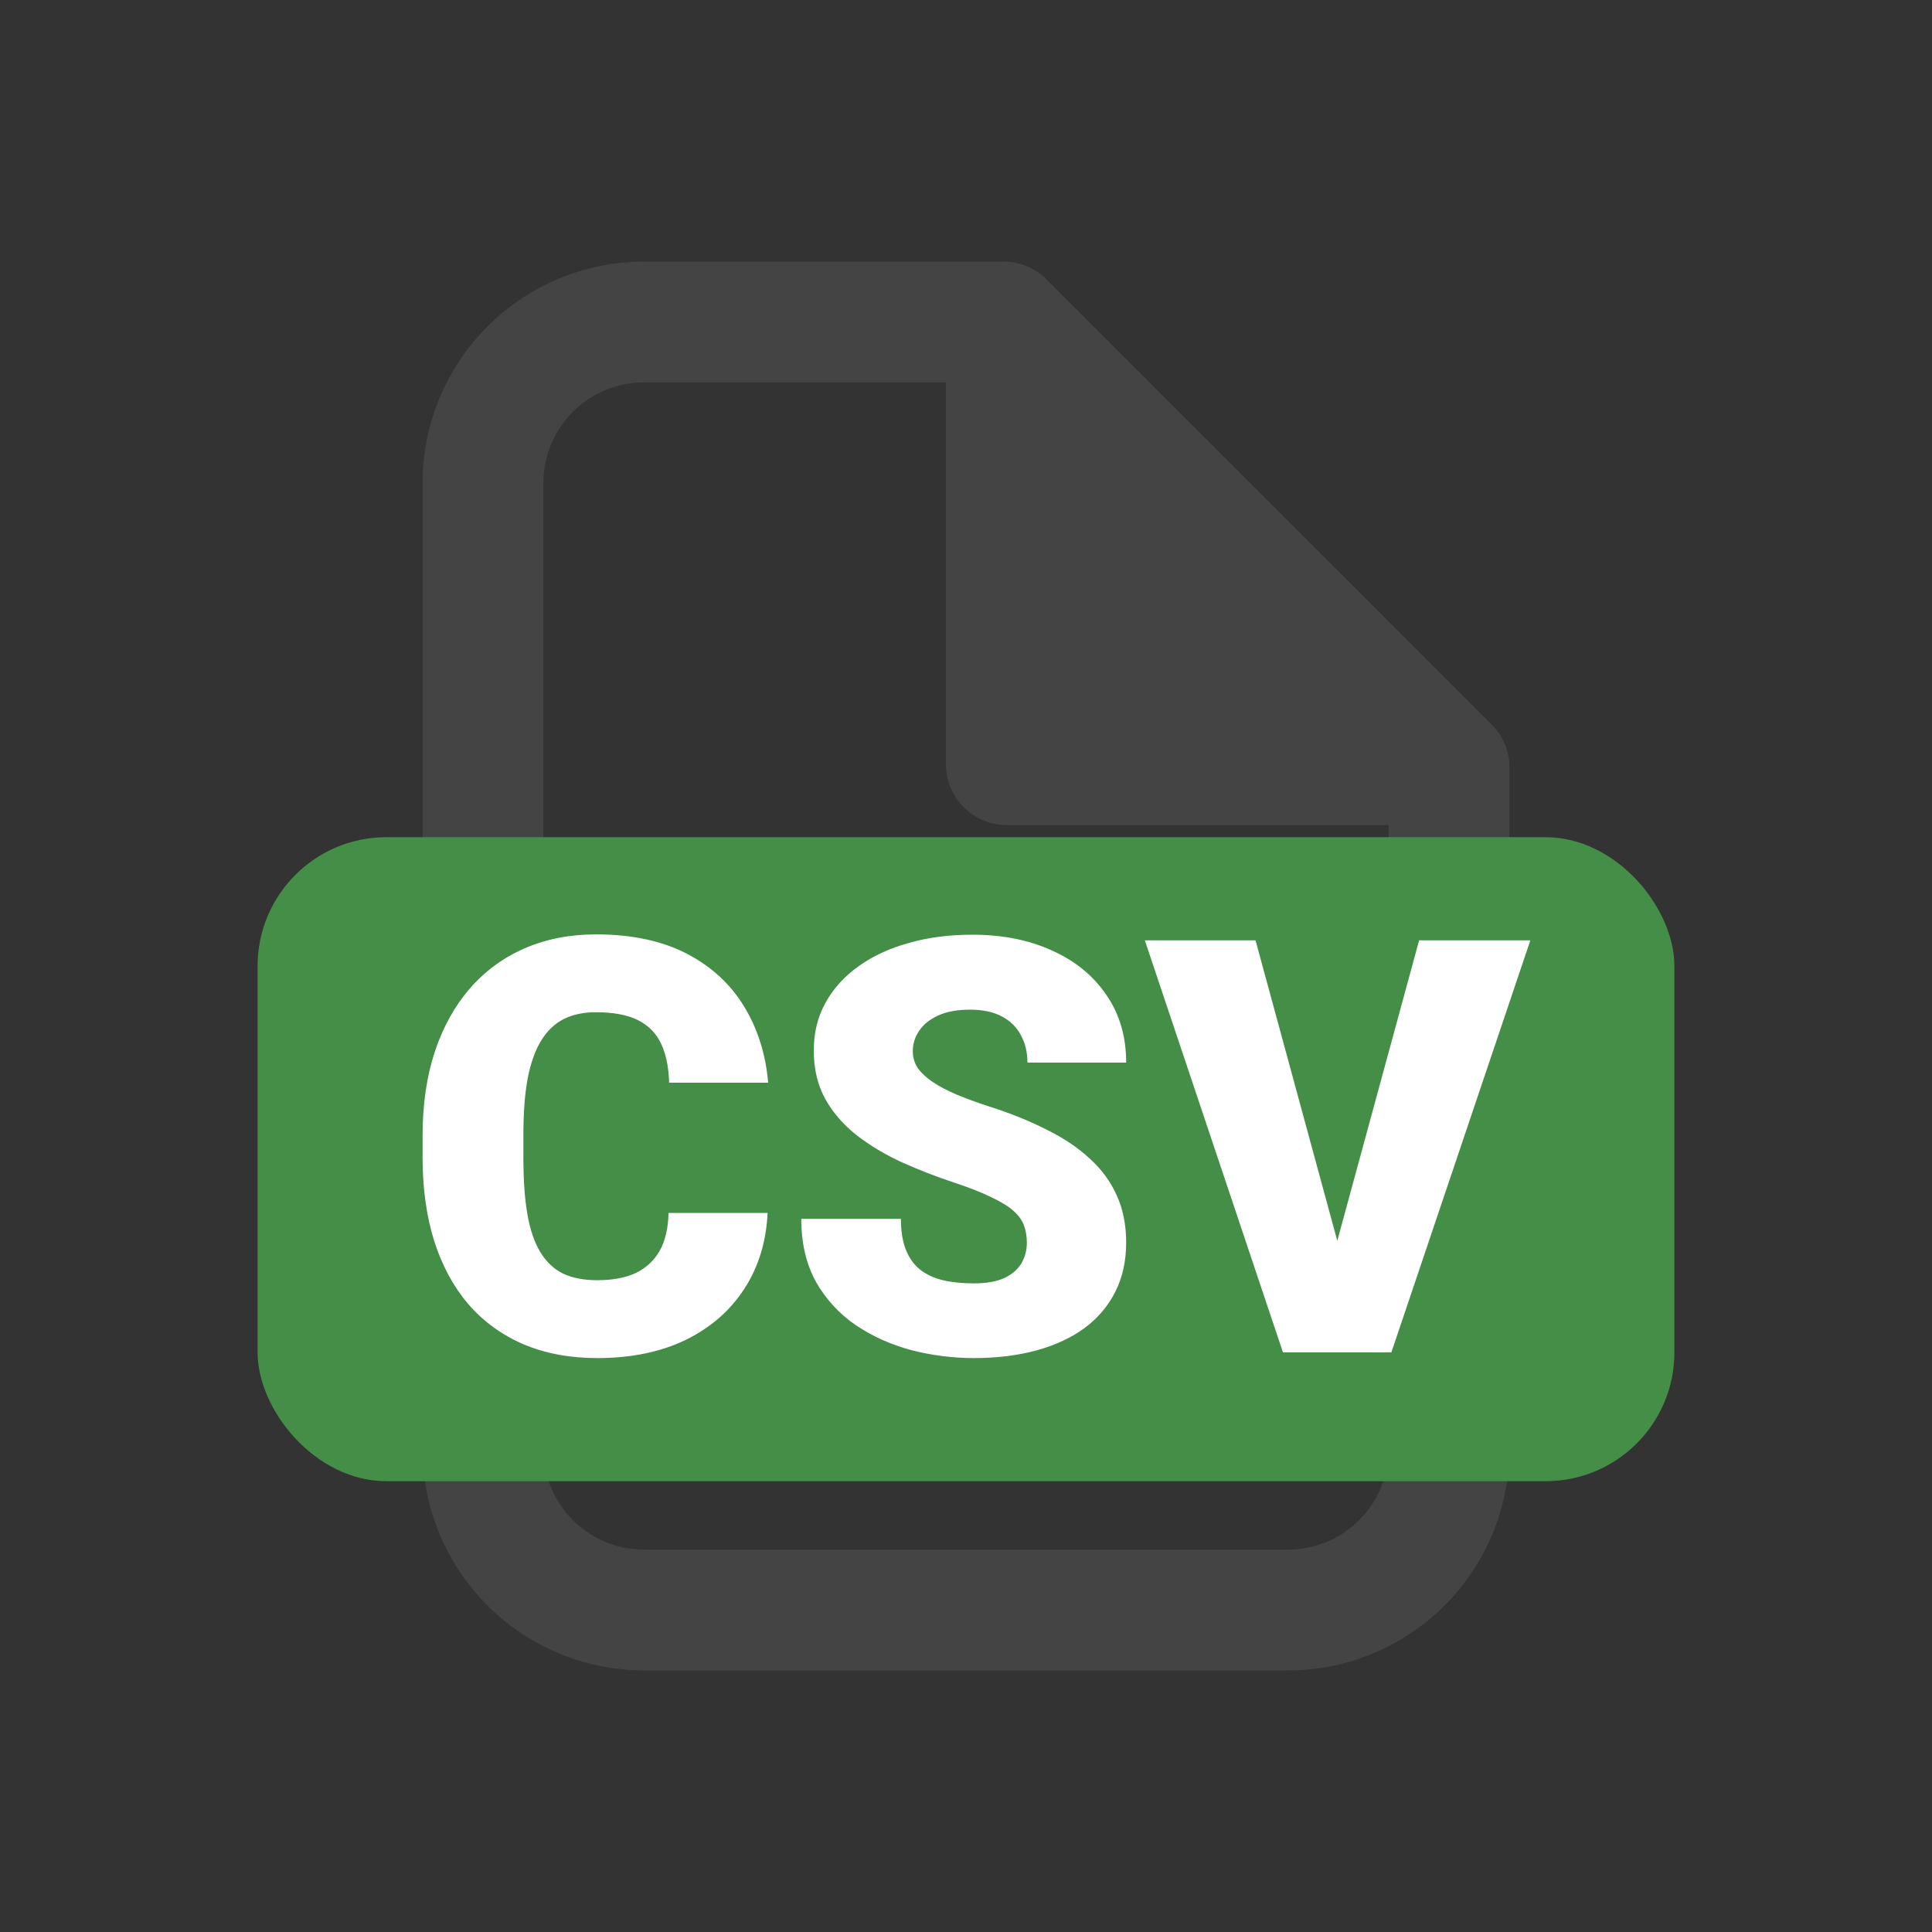
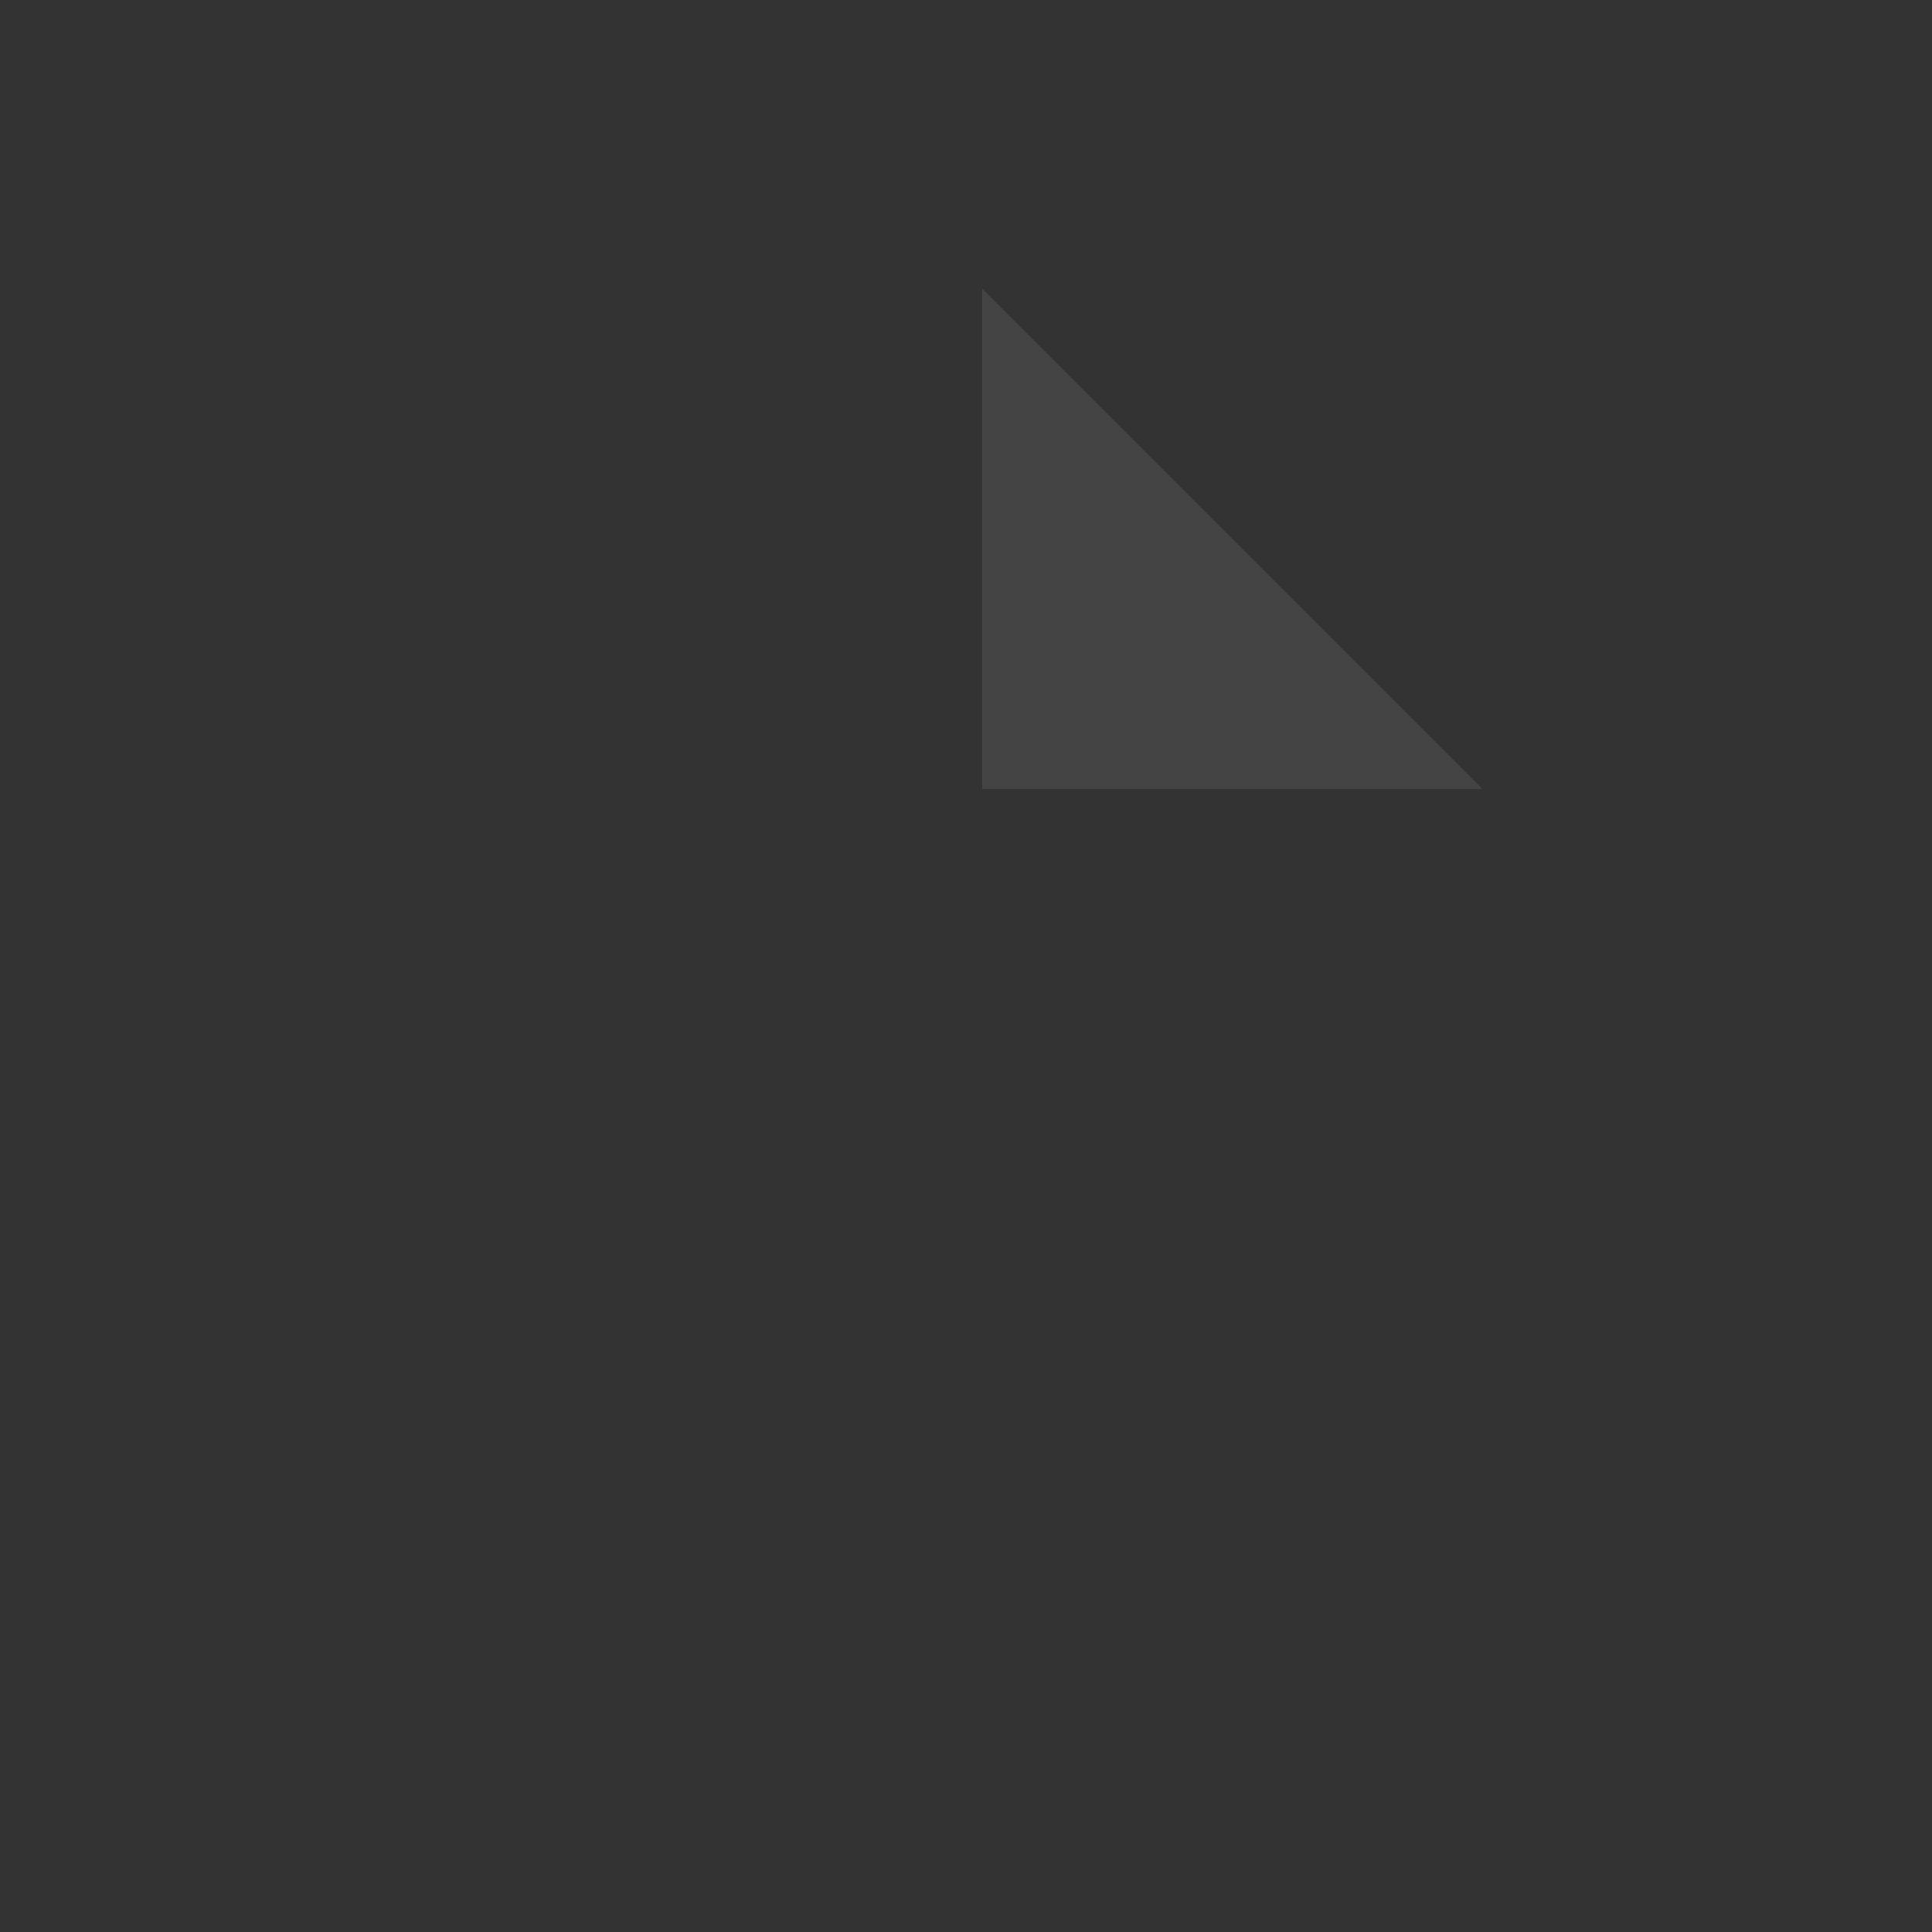
<svg xmlns="http://www.w3.org/2000/svg" width="30" height="30" viewBox="0 0 30 30" fill="none">
  <rect x="0" y="0" width="30" height="30" fill="#333333" stroke="none" />
-   <path d="M23.163 11.25L16.25 4.338C16.074 4.162 15.836 4.063 15.588 4.062H10C9.088 4.062 8.214 4.425 7.569 5.069C6.925 5.714 6.562 6.588 6.562 7.5V22.5C6.562 23.412 6.925 24.286 7.569 24.931C8.214 25.575 9.088 25.938 10 25.938H20C20.912 25.938 21.786 25.575 22.431 24.931C23.075 24.286 23.438 23.412 23.438 22.5V11.875C23.428 11.639 23.329 11.416 23.163 11.25ZM16.562 7.263L20.238 10.938H16.562V7.263ZM20 24.062H10C9.586 24.062 9.188 23.898 8.895 23.605C8.602 23.312 8.438 22.914 8.438 22.5V7.5C8.438 7.086 8.602 6.688 8.895 6.395C9.188 6.102 9.586 5.938 10 5.938H14.688V11.875C14.691 12.123 14.79 12.359 14.966 12.534C15.141 12.71 15.377 12.809 15.625 12.812H21.562V22.5C21.562 22.914 21.398 23.312 21.105 23.605C20.812 23.898 20.414 24.062 20 24.062Z" fill="#444444" />
  <path d="M16.5 11V7.5L20 11H16.5Z" stroke="#444444" stroke-width="2.5" />
-   <rect x="4" y="13" width="22" height="10" rx="2" fill="#448E47" />
-   <path d="M10.381 18.834H11.919C11.899 19.279 11.779 19.671 11.559 20.011C11.339 20.351 11.035 20.616 10.645 20.807C10.258 20.994 9.801 21.088 9.274 21.088C8.846 21.088 8.464 21.016 8.127 20.873C7.793 20.729 7.509 20.523 7.274 20.253C7.043 19.983 6.866 19.657 6.743 19.273C6.623 18.889 6.562 18.457 6.562 17.977V17.629C6.562 17.149 6.625 16.717 6.751 16.333C6.88 15.946 7.062 15.618 7.296 15.349C7.534 15.076 7.818 14.868 8.149 14.725C8.48 14.581 8.848 14.509 9.252 14.509C9.809 14.509 10.279 14.609 10.663 14.808C11.046 15.007 11.344 15.281 11.555 15.63C11.766 15.976 11.89 16.37 11.928 16.812H10.39C10.384 16.572 10.343 16.371 10.267 16.21C10.191 16.046 10.071 15.923 9.907 15.841C9.743 15.759 9.524 15.718 9.252 15.718C9.062 15.718 8.896 15.753 8.755 15.823C8.615 15.894 8.498 16.005 8.404 16.157C8.31 16.31 8.24 16.507 8.193 16.75C8.149 16.991 8.127 17.281 8.127 17.621V17.977C8.127 18.316 8.147 18.606 8.188 18.847C8.229 19.087 8.295 19.283 8.386 19.436C8.477 19.588 8.594 19.701 8.738 19.774C8.884 19.844 9.063 19.879 9.274 19.879C9.508 19.879 9.706 19.843 9.867 19.77C10.028 19.693 10.153 19.579 10.241 19.427C10.329 19.271 10.376 19.074 10.381 18.834ZM15.945 19.299C15.945 19.2 15.93 19.11 15.901 19.031C15.872 18.949 15.817 18.873 15.738 18.803C15.659 18.732 15.545 18.662 15.396 18.592C15.249 18.519 15.056 18.442 14.815 18.363C14.534 18.27 14.263 18.164 14.002 18.047C13.742 17.927 13.509 17.788 13.304 17.629C13.099 17.468 12.936 17.281 12.816 17.067C12.696 16.85 12.636 16.598 12.636 16.311C12.636 16.036 12.697 15.788 12.82 15.568C12.943 15.346 13.115 15.157 13.335 15.002C13.557 14.843 13.818 14.723 14.117 14.641C14.415 14.556 14.742 14.514 15.097 14.514C15.565 14.514 15.979 14.596 16.336 14.76C16.696 14.921 16.977 15.151 17.18 15.45C17.385 15.746 17.487 16.096 17.487 16.5H15.954C15.954 16.339 15.92 16.197 15.852 16.074C15.788 15.951 15.69 15.854 15.558 15.784C15.426 15.713 15.261 15.678 15.062 15.678C14.868 15.678 14.706 15.707 14.574 15.766C14.442 15.825 14.342 15.904 14.275 16.003C14.207 16.1 14.174 16.207 14.174 16.324C14.174 16.421 14.2 16.509 14.253 16.588C14.309 16.664 14.386 16.736 14.486 16.803C14.588 16.871 14.711 16.935 14.855 16.997C15.002 17.058 15.165 17.118 15.347 17.177C15.687 17.285 15.989 17.407 16.252 17.541C16.519 17.673 16.743 17.824 16.925 17.994C17.109 18.161 17.248 18.352 17.342 18.565C17.439 18.779 17.487 19.021 17.487 19.291C17.487 19.578 17.432 19.832 17.32 20.055C17.209 20.278 17.049 20.467 16.841 20.622C16.633 20.774 16.384 20.89 16.094 20.969C15.804 21.048 15.48 21.088 15.123 21.088C14.795 21.088 14.471 21.047 14.152 20.965C13.835 20.88 13.548 20.751 13.29 20.578C13.033 20.402 12.826 20.178 12.671 19.906C12.519 19.63 12.442 19.304 12.442 18.926H13.989C13.989 19.113 14.014 19.271 14.064 19.4C14.114 19.529 14.187 19.633 14.284 19.712C14.38 19.789 14.499 19.844 14.64 19.879C14.78 19.912 14.941 19.928 15.123 19.928C15.319 19.928 15.477 19.9 15.598 19.844C15.718 19.786 15.806 19.709 15.861 19.616C15.917 19.519 15.945 19.414 15.945 19.299ZM20.704 19.493L22.036 14.602H23.763L21.605 21H20.489L20.704 19.493ZM19.496 14.602L20.827 19.493L21.051 21H19.922L17.777 14.602H19.496Z" fill="white" />
</svg>